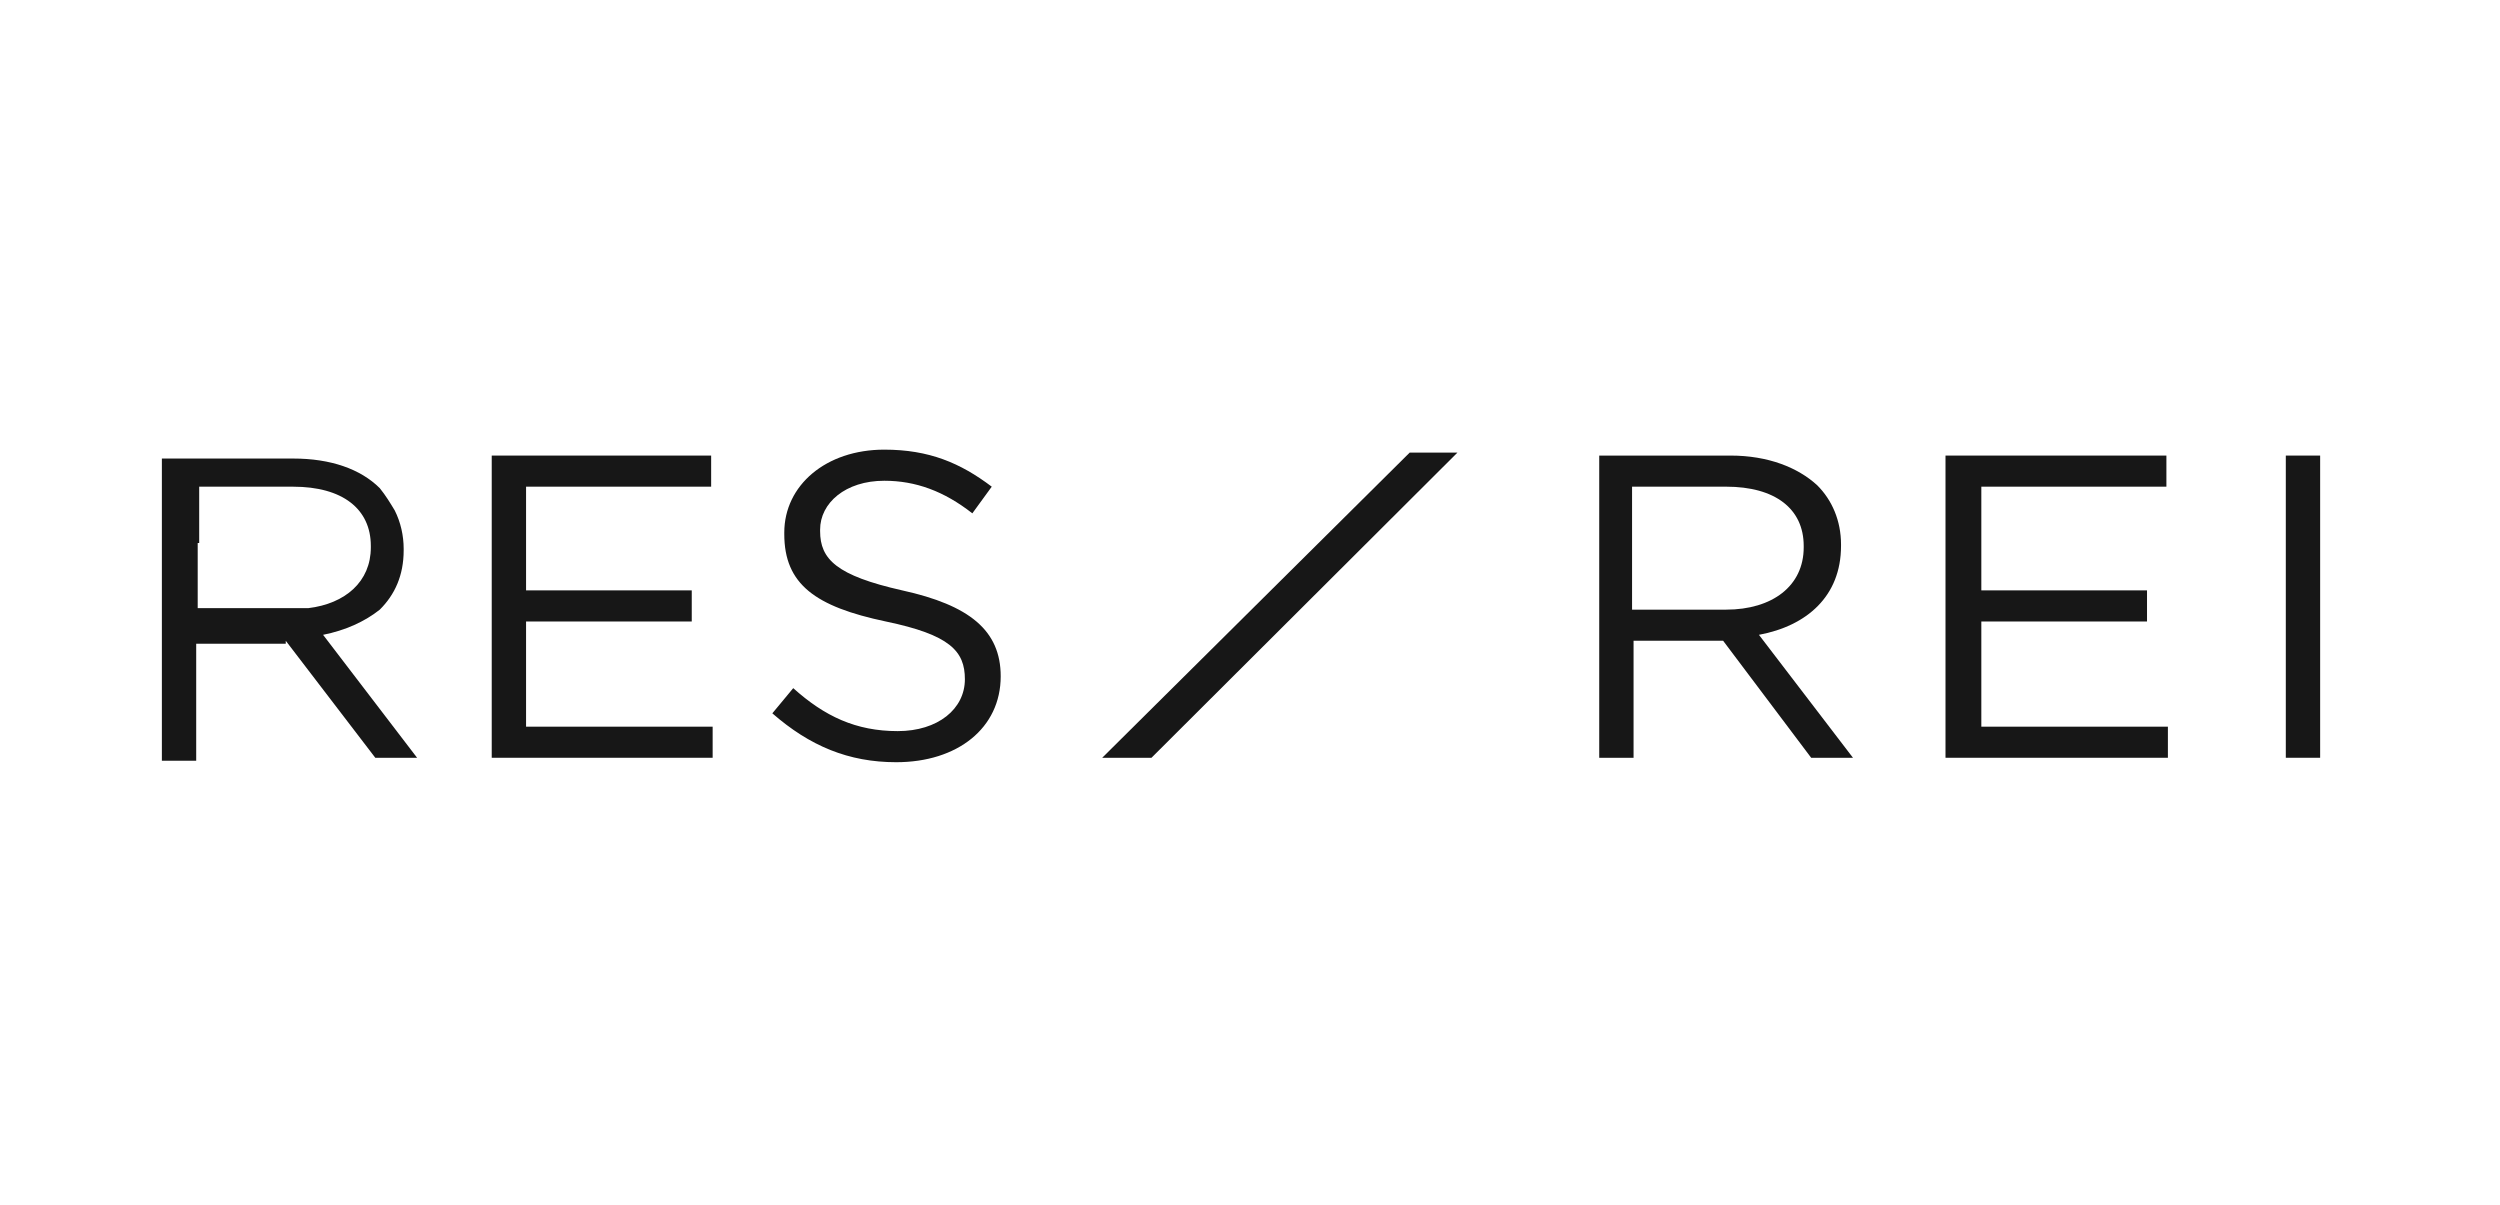
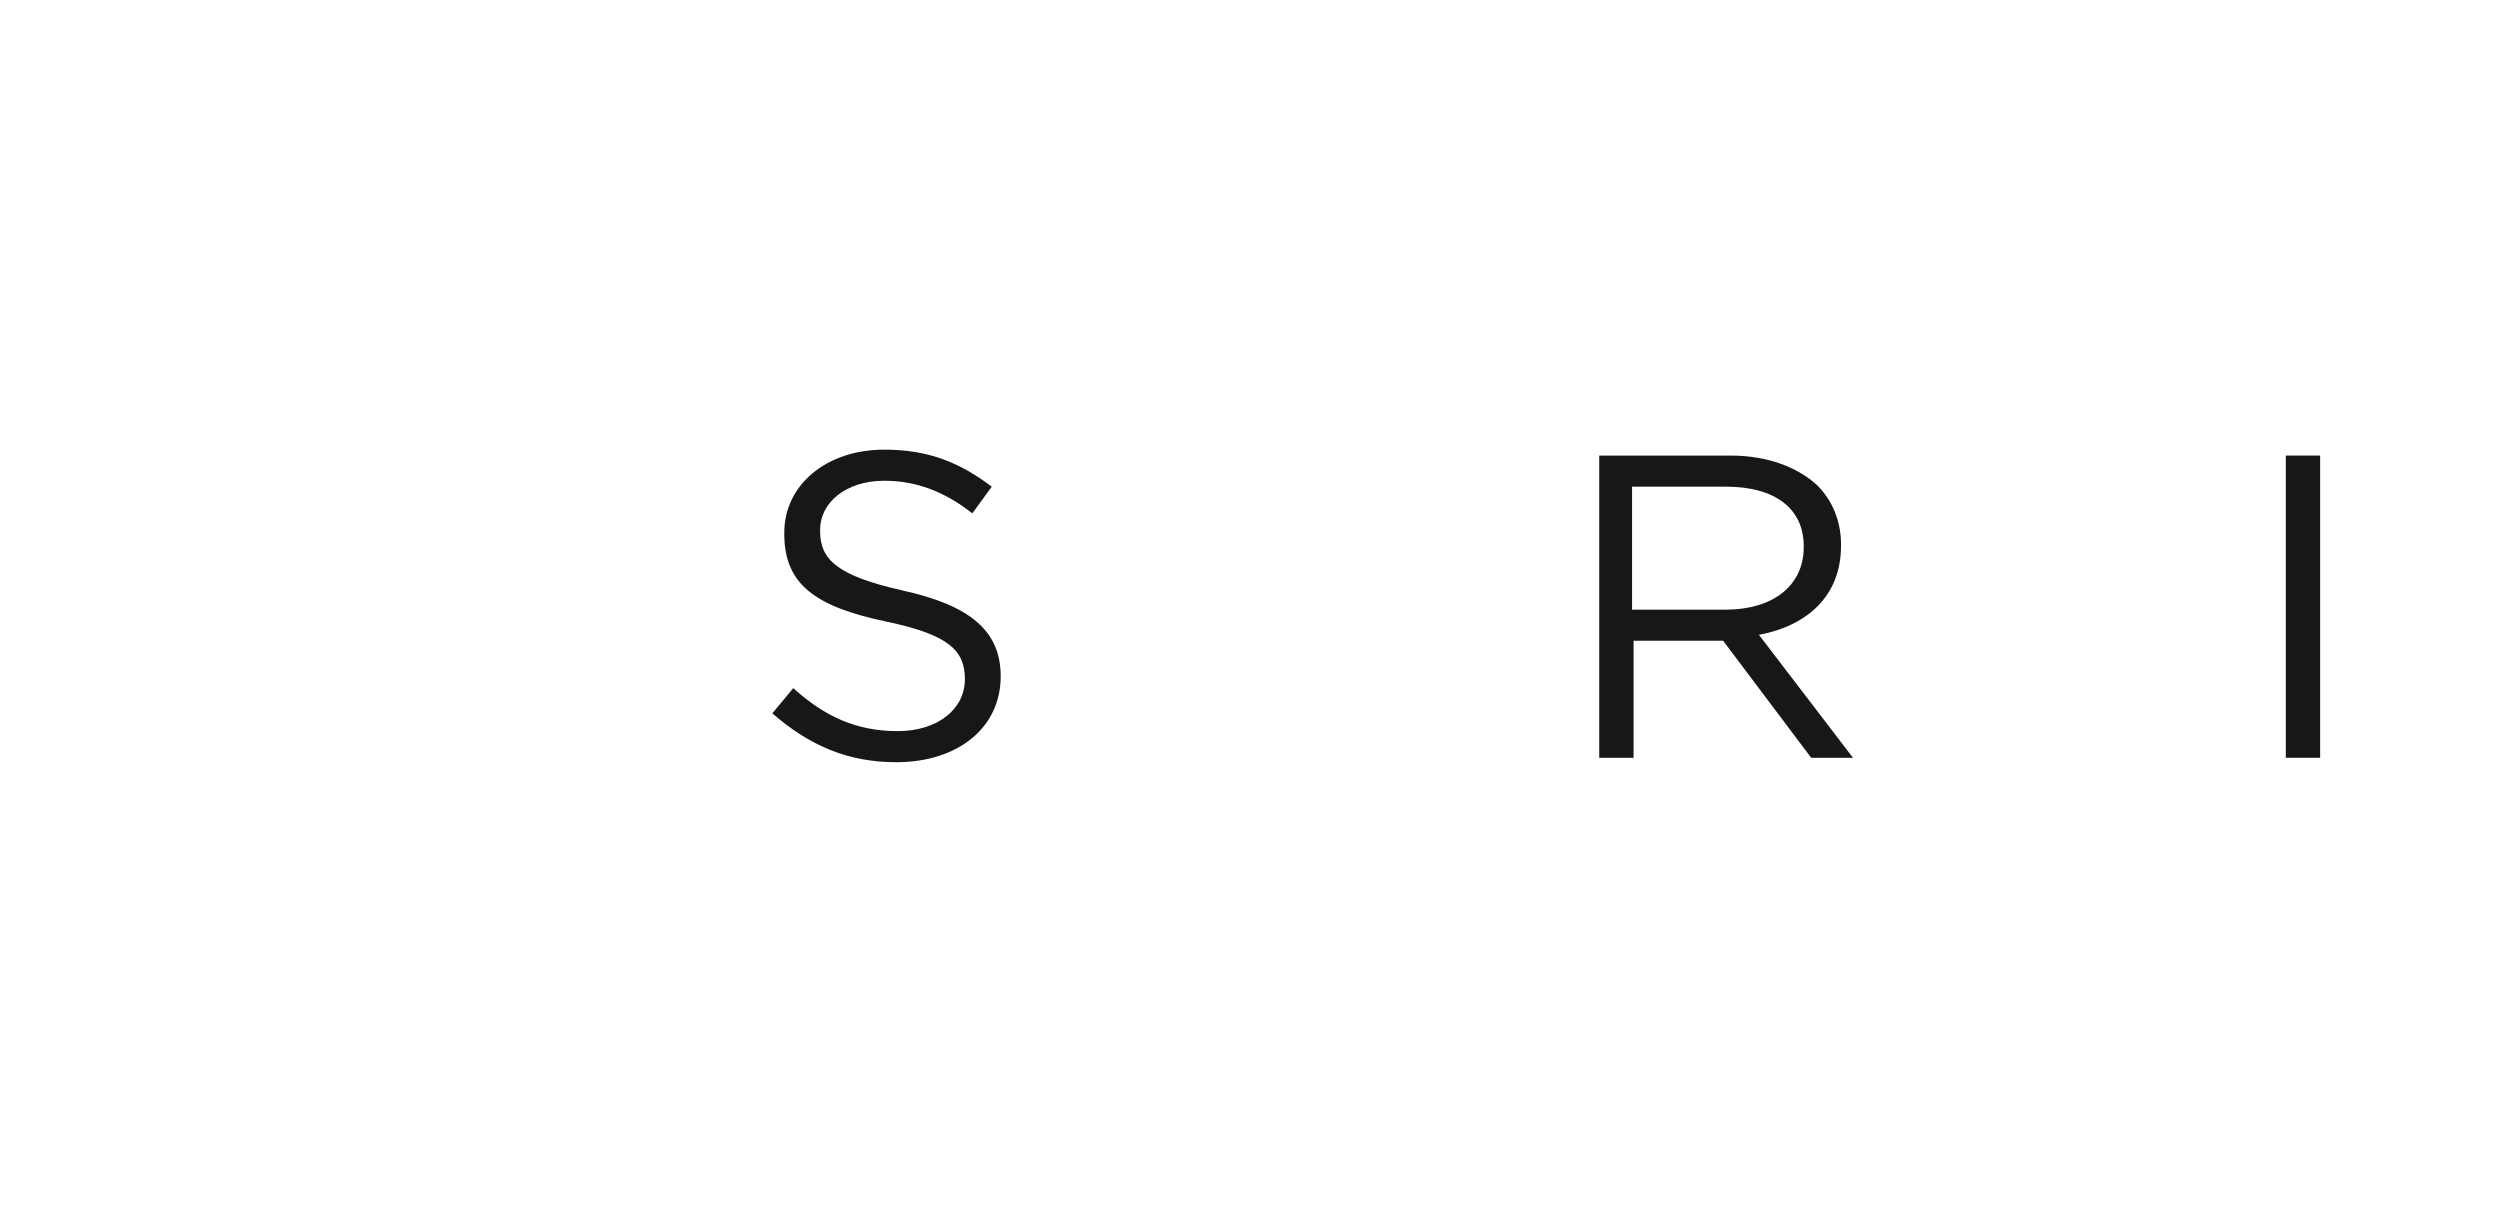
<svg xmlns="http://www.w3.org/2000/svg" width="139" height="67" viewBox="0 0 139 67" fill="none">
-   <path d="M11.075 30.189V27.06H16.303C19.042 27.06 20.618 28.295 20.618 30.354V30.437C20.618 32.331 19.208 33.566 17.133 33.814C17.05 33.814 16.967 33.814 16.884 33.814C16.884 33.814 16.884 33.814 16.801 33.814C16.718 33.814 16.635 33.814 16.552 33.814H16.469C16.386 33.814 16.303 33.814 16.22 33.814H10.992V30.189H11.075ZM15.888 35.626L20.867 42.133H23.191L17.963 35.296C19.208 35.049 20.287 34.555 21.116 33.896C21.946 33.072 22.444 32.002 22.444 30.601V30.519C22.444 29.778 22.278 29.036 21.946 28.378C21.697 27.966 21.448 27.554 21.116 27.142C20.038 26.071 18.378 25.495 16.303 25.495H9V42.297H10.909V38.92V35.79H15.888V35.626Z" fill="#171717" />
-   <path d="M39.623 42.132V40.403H29.249V34.555H38.461V32.825H29.249V27.059H39.54V25.33H27.34V42.132H39.623Z" fill="#171717" />
  <path d="M42.942 39.661L44.104 38.261C45.847 39.826 47.589 40.65 49.913 40.65C52.154 40.65 53.648 39.414 53.648 37.767C53.648 36.202 52.818 35.296 49.249 34.554C45.349 33.731 43.606 32.495 43.606 29.695V29.613C43.606 26.977 45.93 25 49.166 25C51.656 25 53.398 25.741 55.141 27.059L54.062 28.542C52.486 27.306 50.909 26.73 49.166 26.73C47.008 26.73 45.598 27.965 45.598 29.448V29.53C45.598 31.095 46.511 32.001 50.162 32.825C53.896 33.648 55.639 35.049 55.639 37.602C55.639 40.485 53.233 42.379 49.83 42.379C47.174 42.379 45.017 41.473 42.942 39.661Z" fill="#171717" />
  <path d="M88.917 25.33H96.22C98.295 25.33 99.954 25.988 101.033 26.977C101.863 27.801 102.361 28.954 102.361 30.272V30.354C102.361 33.154 100.452 34.802 97.797 35.296L103.025 42.132H100.701L95.805 35.625H95.639H90.826V42.132H88.917V25.33ZM95.971 33.896C98.544 33.896 100.286 32.578 100.286 30.436V30.354C100.286 28.295 98.71 27.059 95.971 27.059H90.743V33.896H95.971Z" fill="#171717" />
-   <path d="M120.535 42.132V40.403H110.162V34.555H119.374V32.825H110.162V27.059H120.452V25.33H108.17V42.132H120.535Z" fill="#171717" />
  <path d="M129 25.33H127.091V42.132H129V25.33Z" fill="#171717" />
-   <path d="M81.033 25.165H78.378L61.282 42.133H64.021L81.033 25.165Z" fill="#171717" />
</svg>